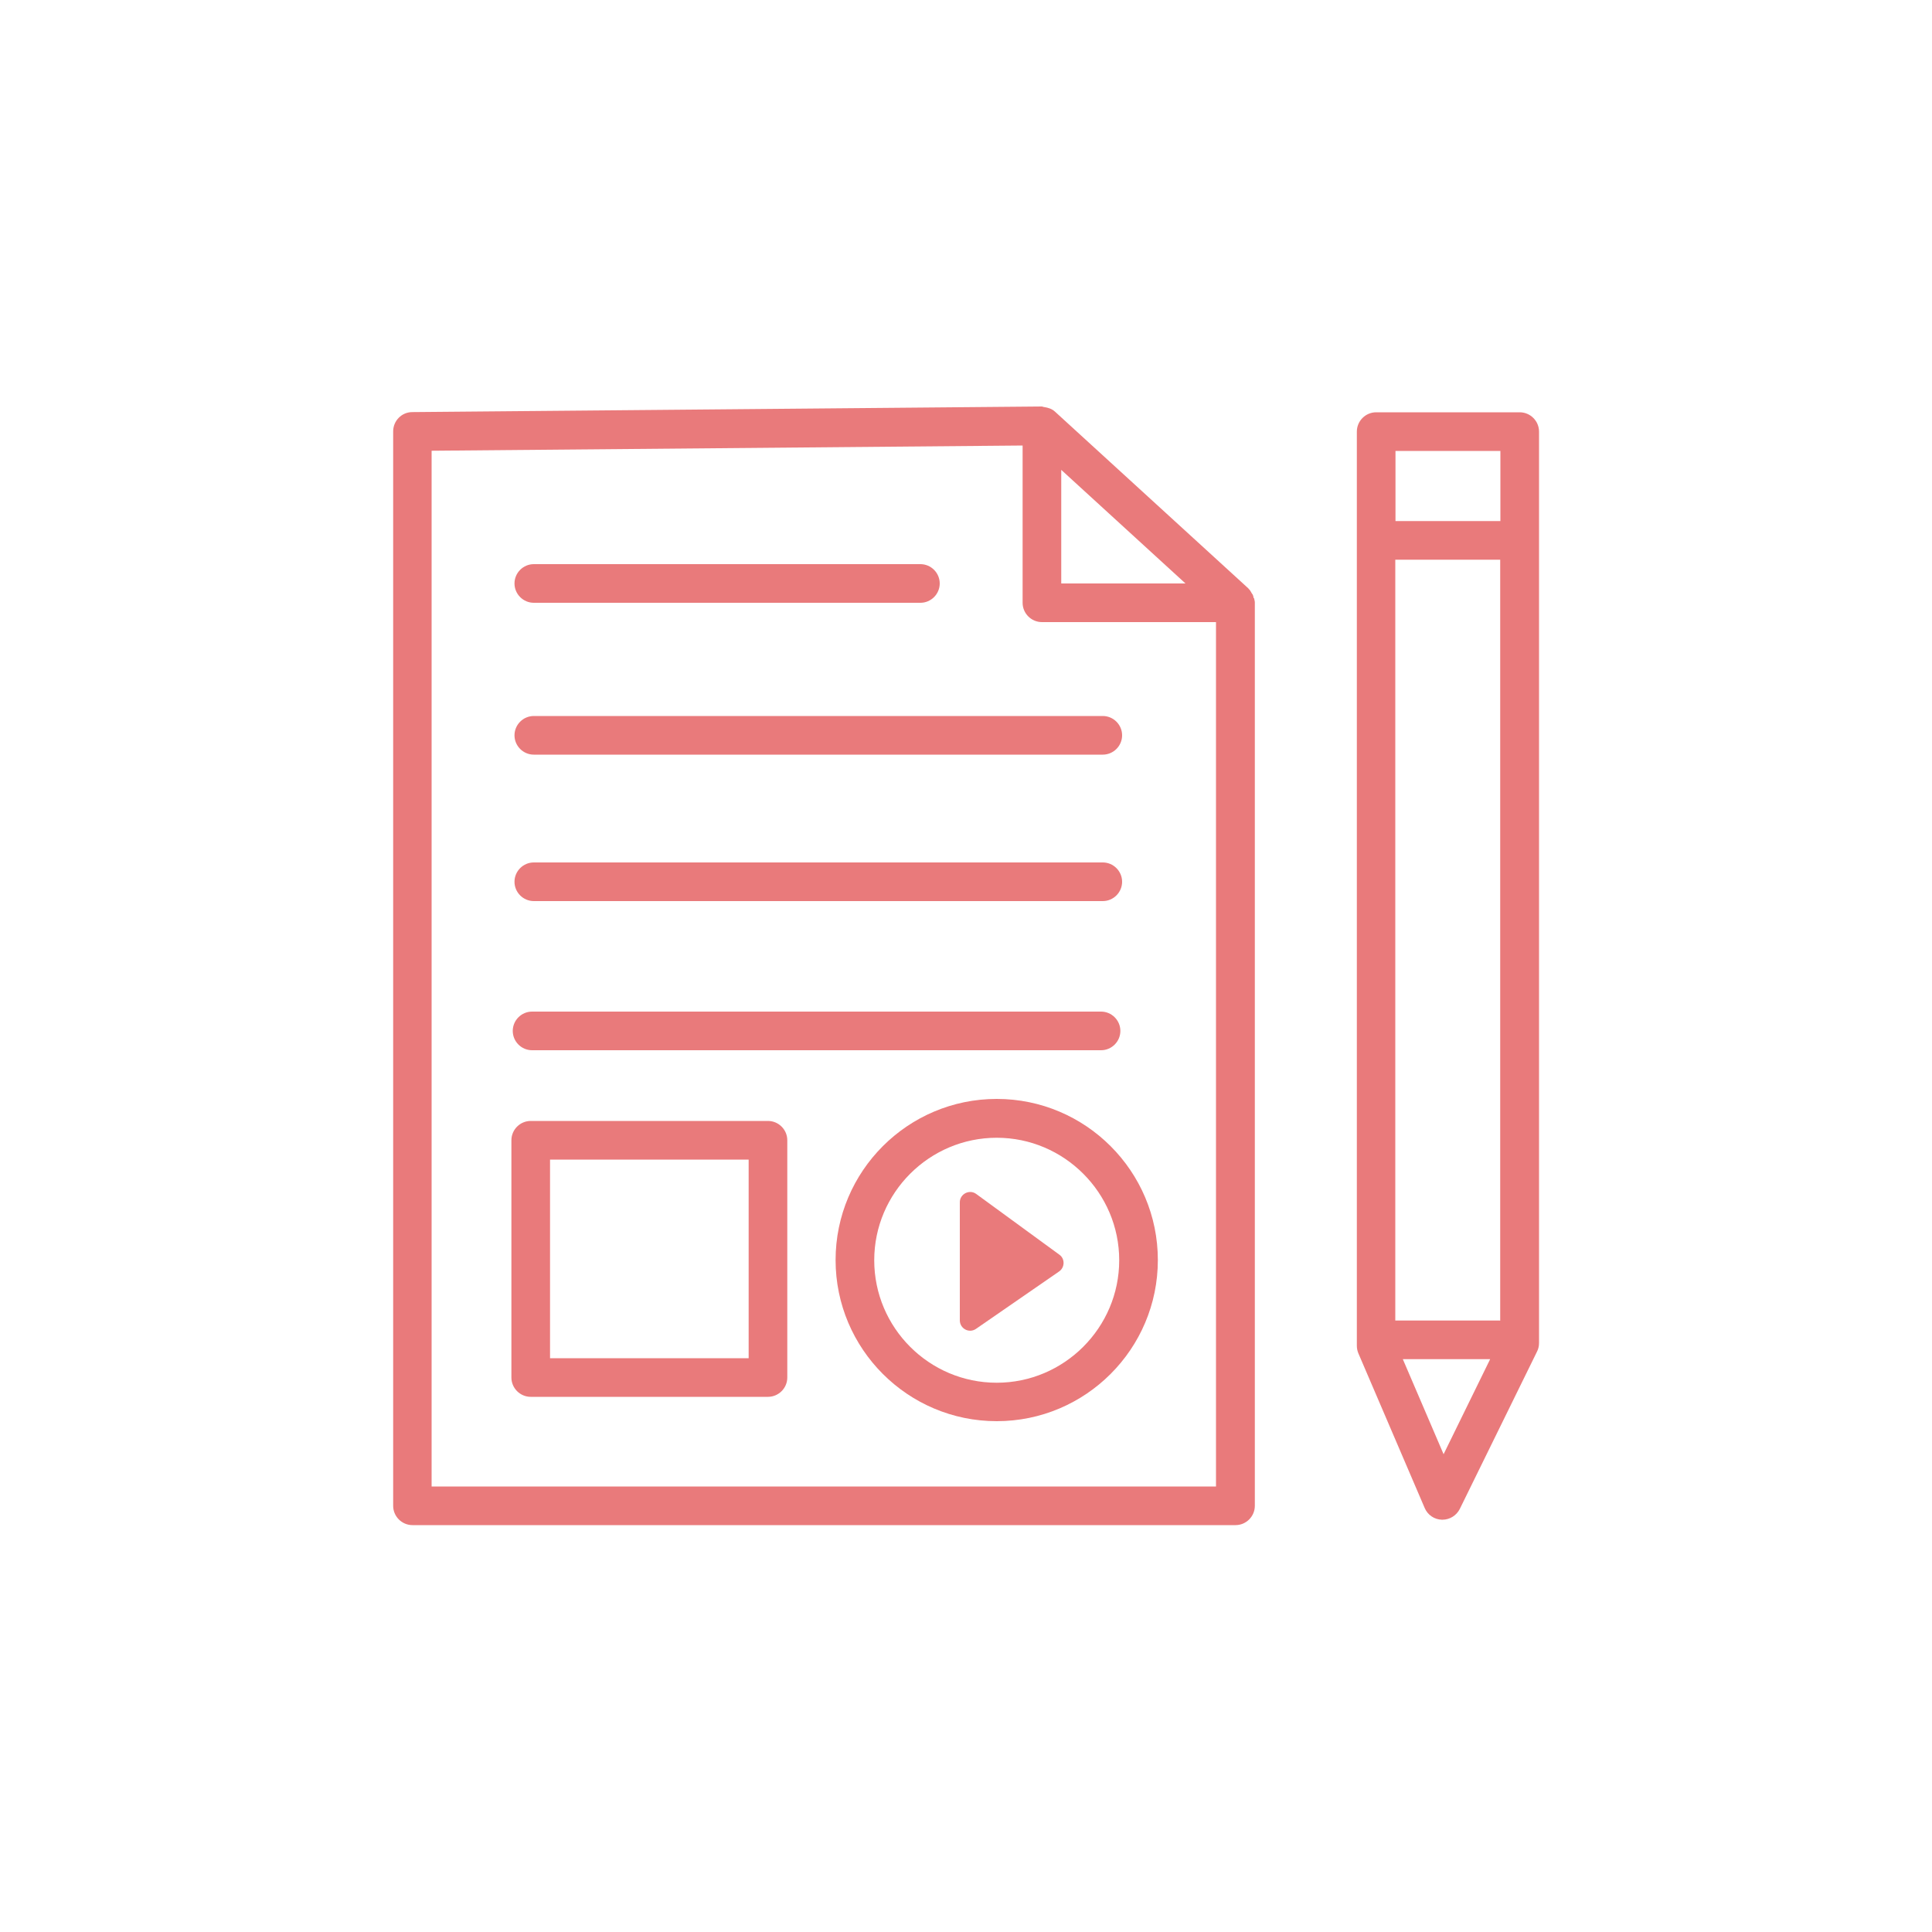
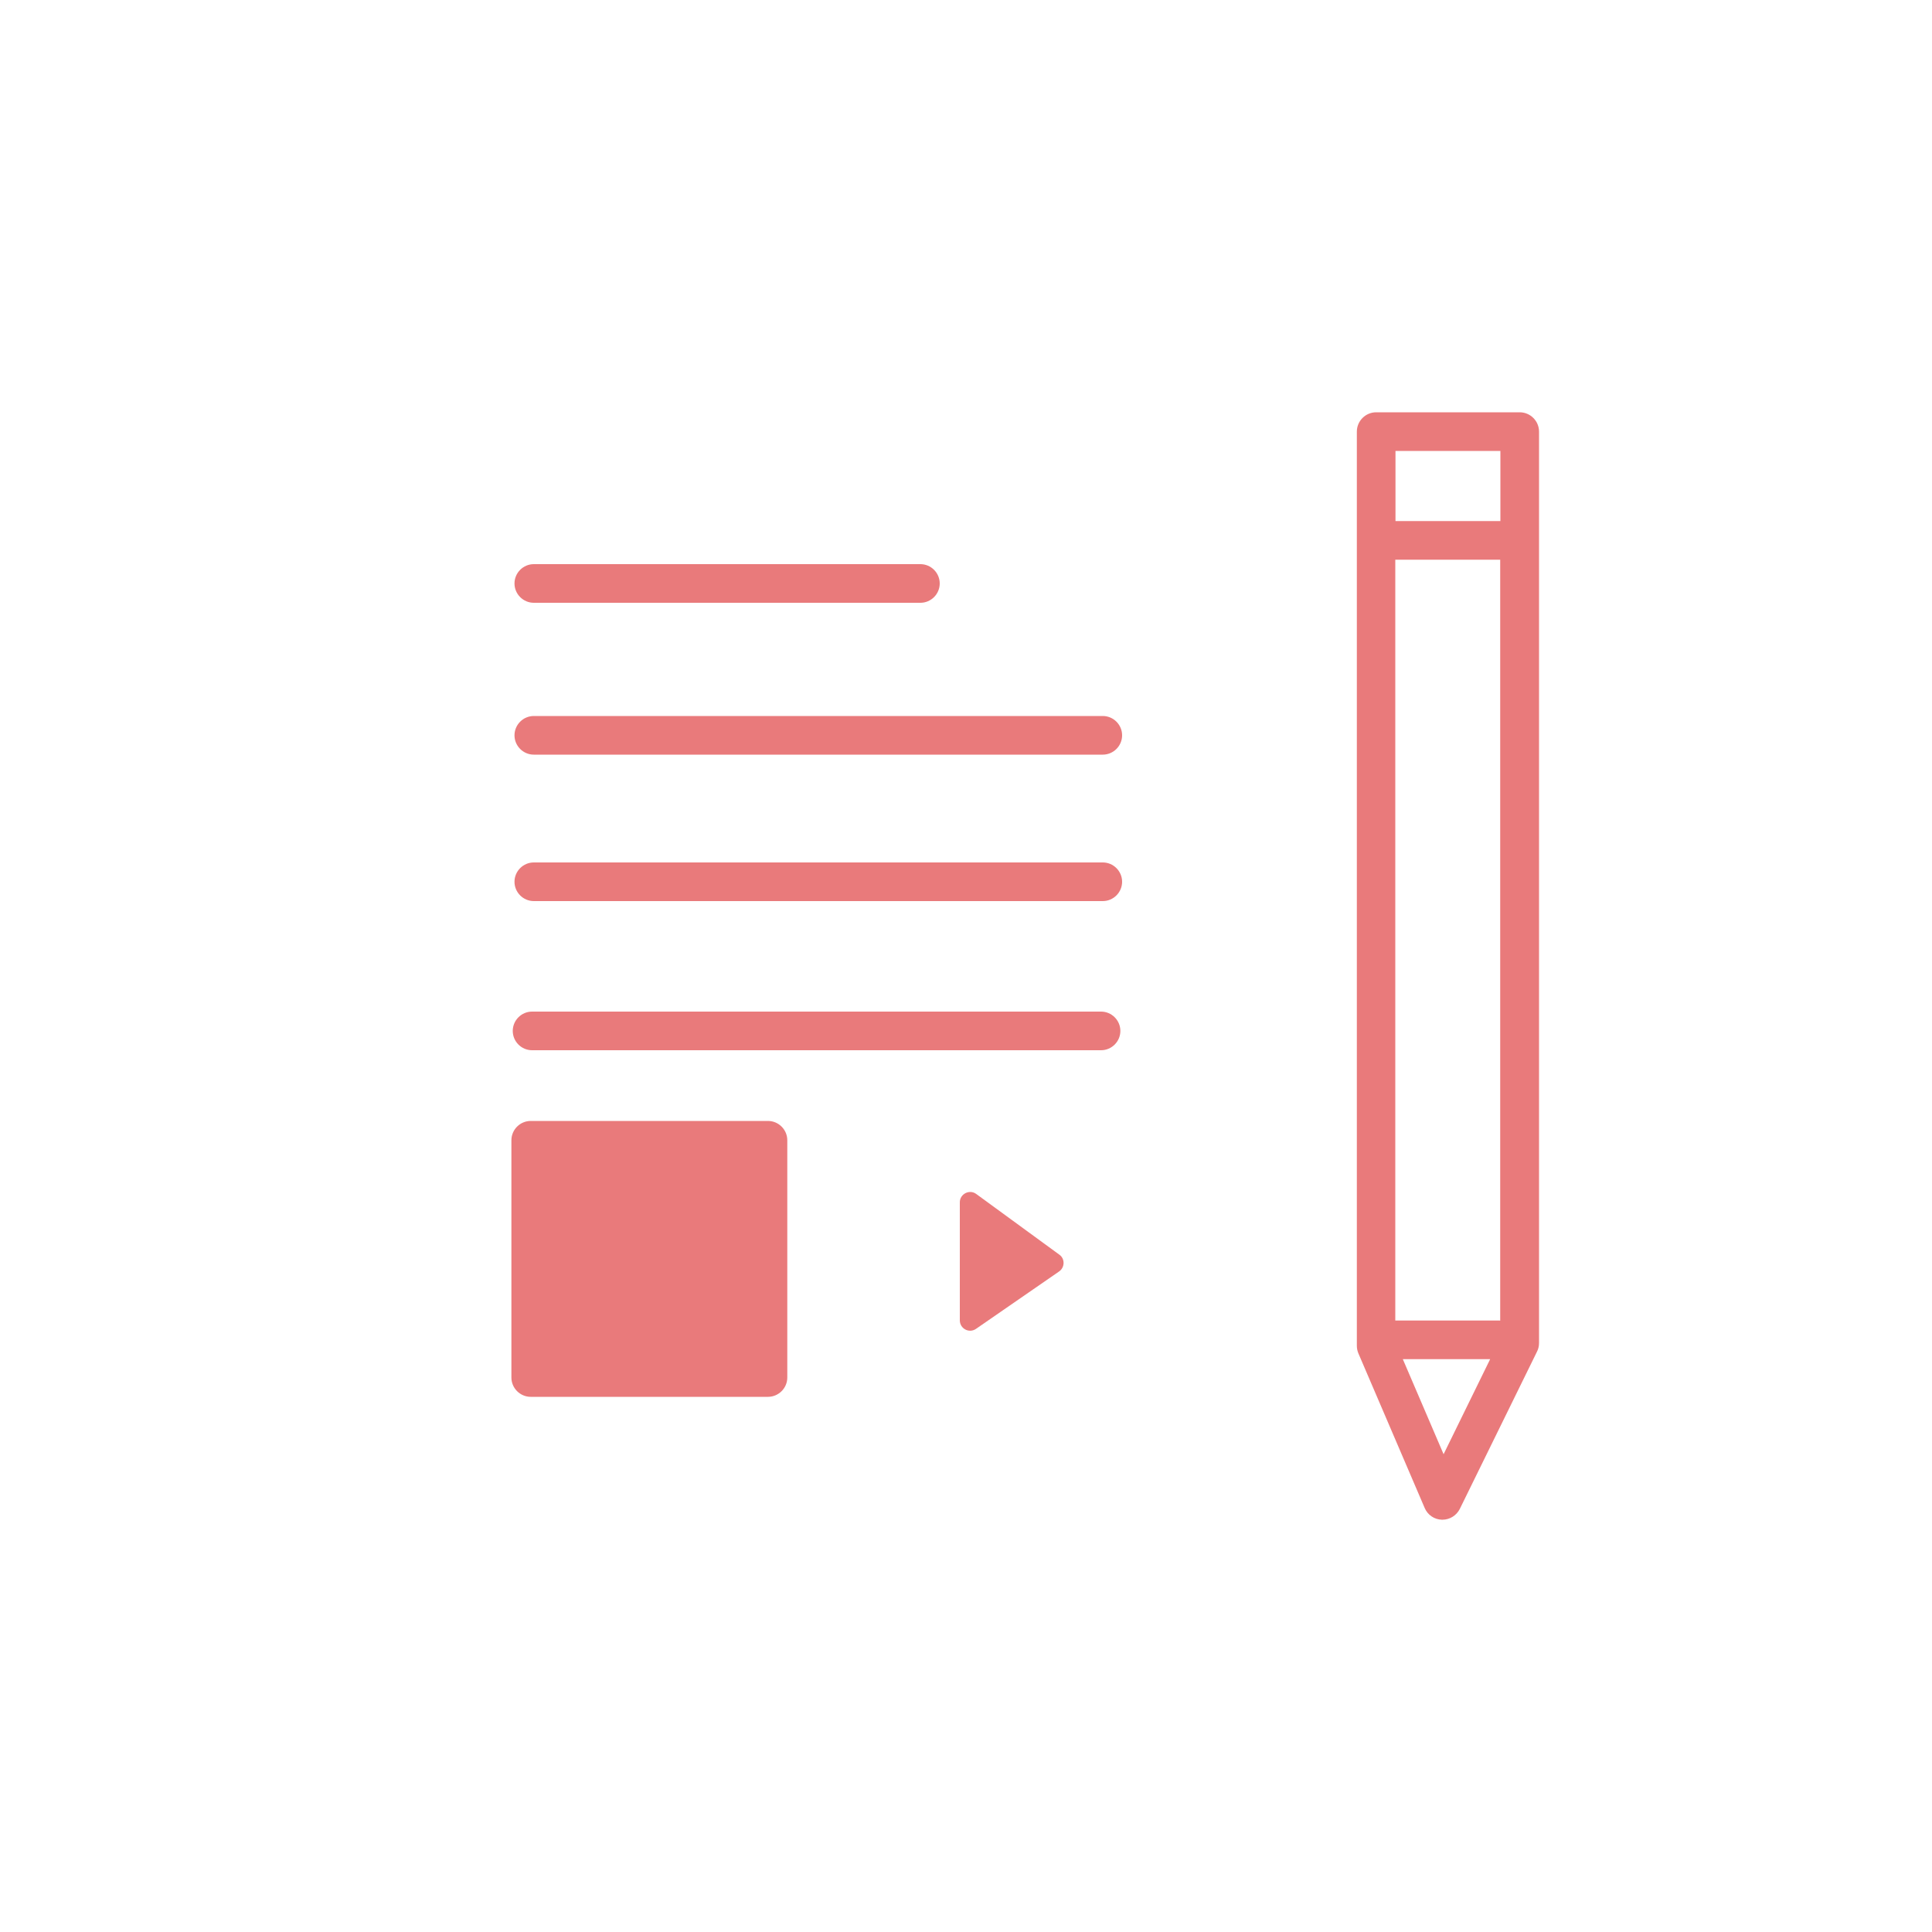
<svg xmlns="http://www.w3.org/2000/svg" id="Konzeption_und_Content_Produktion_" data-name="Konzeption und Content Produktion " viewBox="0 0 100 100">
  <defs>
    <style>
      .cls-1 {
        fill: #e97a7b;
        stroke-width: 0px;
      }
    </style>
  </defs>
-   <path class="cls-1" d="m64.89,30.96c-.01-.05-.02-.11-.04-.16-.02-.05-.06-.08-.08-.13-.04-.07-.08-.14-.14-.19,0,0,0-.01-.01-.02l-10.01-9.15c-.16-.15-.36-.21-.56-.24-.04,0-.09-.03-.12-.03l-32.59.29c-.55,0-.99.45-.99,1v55.61c0,.55.45,1,1,1h42.6c.55,0,1-.45,1-1V31.2s0-.01,0-.02c0-.07-.03-.15-.04-.22Zm-9.96-6.64l6.43,5.88h-6.43v-5.88Zm8.01,52.62H22.34V23.33l30.59-.27v8.14c0,.55.45,1,1,1h9.01v44.74Z" />
  <path class="cls-1" d="m27.63,31.2h20.01c.55,0,1-.45,1-1s-.45-1-1-1h-20.01c-.55,0-1,.45-1,1s.45,1,1,1Z" />
  <path class="cls-1" d="m26.63,38.06c0,.55.45,1,1,1h29.45c.55,0,1-.45,1-1s-.45-1-1-1h-29.45c-.55,0-1,.45-1,1Z" />
  <path class="cls-1" d="m27.63,46.64h29.45c.55,0,1-.45,1-1s-.45-1-1-1h-29.45c-.55,0-1,.45-1,1s.45,1,1,1Z" />
  <path class="cls-1" d="m27.54,54.36h29.45c.55,0,1-.45,1-1s-.45-1-1-1h-29.45c-.55,0-1,.45-1,1s.45,1,1,1Z" />
  <path class="cls-1" d="m78.66,21.34h-7.43c-.55,0-1,.45-1,1v47.32c0,.14.03.27.08.39l3.43,8c.15.36.5.6.89.61h.03c.38,0,.73-.22.9-.56l4-8.15c.07-.14.1-.29.1-.44V22.34c0-.55-.45-1-1-1Zm-1.02,47.01h-5.42V28.97h5.43v39.39s-.01,0-.02,0Zm.02-45.01v3.63h-5.43v-3.63h5.43Zm-2.94,51.93l-2.11-4.92h4.52l-2.41,4.92Z" />
-   <path class="cls-1" d="m39.75,58.02h-12.28c-.55,0-1,.45-1,1v12.28c0,.55.45,1,1,1h12.28c.55,0,1-.45,1-1v-12.28c0-.55-.45-1-1-1Zm-1,12.28h-10.28v-10.28h10.28v10.28Z" />
-   <path class="cls-1" d="m51.59,56.88c-4.6,0-8.34,3.74-8.34,8.34s3.74,8.34,8.34,8.34,8.34-3.74,8.34-8.34-3.74-8.34-8.34-8.34Zm0,14.69c-3.5,0-6.34-2.85-6.34-6.34s2.85-6.34,6.34-6.34,6.34,2.85,6.34,6.34-2.85,6.34-6.34,6.34Z" />
+   <path class="cls-1" d="m39.75,58.02h-12.28c-.55,0-1,.45-1,1v12.28c0,.55.45,1,1,1h12.28c.55,0,1-.45,1-1v-12.28c0-.55-.45-1-1-1Zm-1,12.28h-10.28h10.28v10.28Z" />
  <path class="cls-1" d="m50.53,61.8c-.35-.26-.85,0-.85.43v6.11c0,.43.48.69.84.44l4.3-2.97c.3-.21.31-.66.01-.87l-4.3-3.14Z" />
</svg>